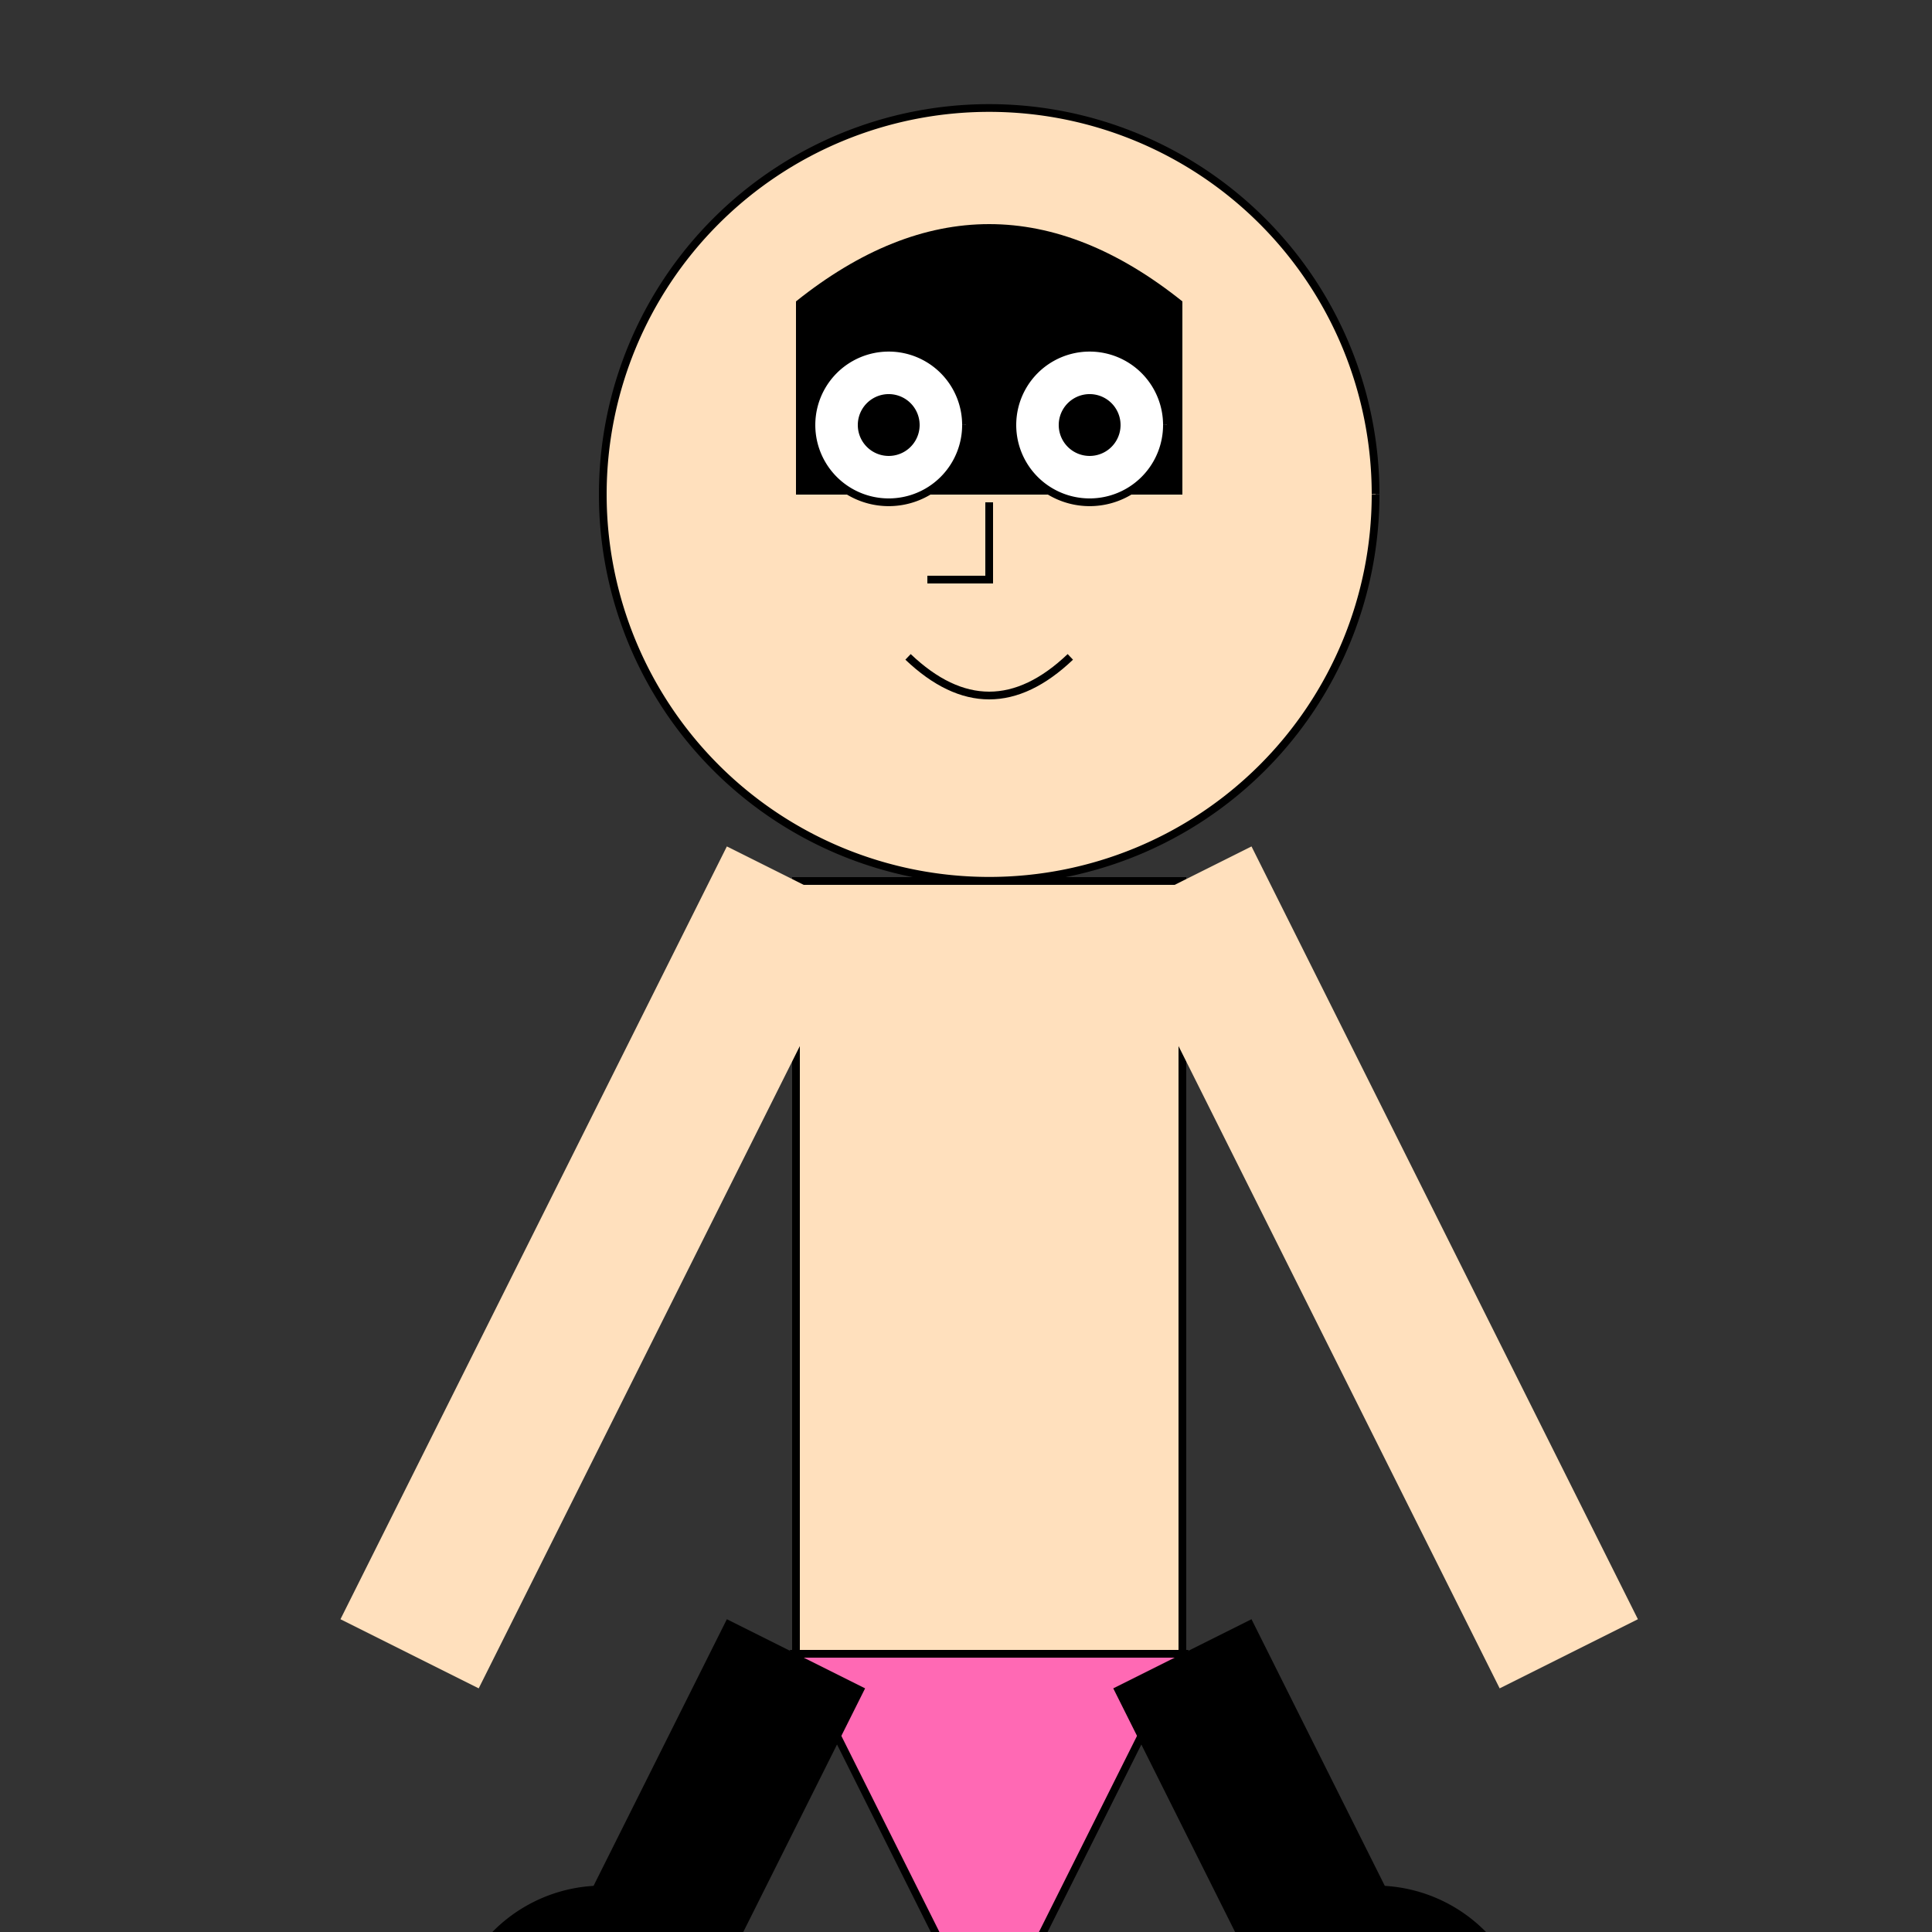
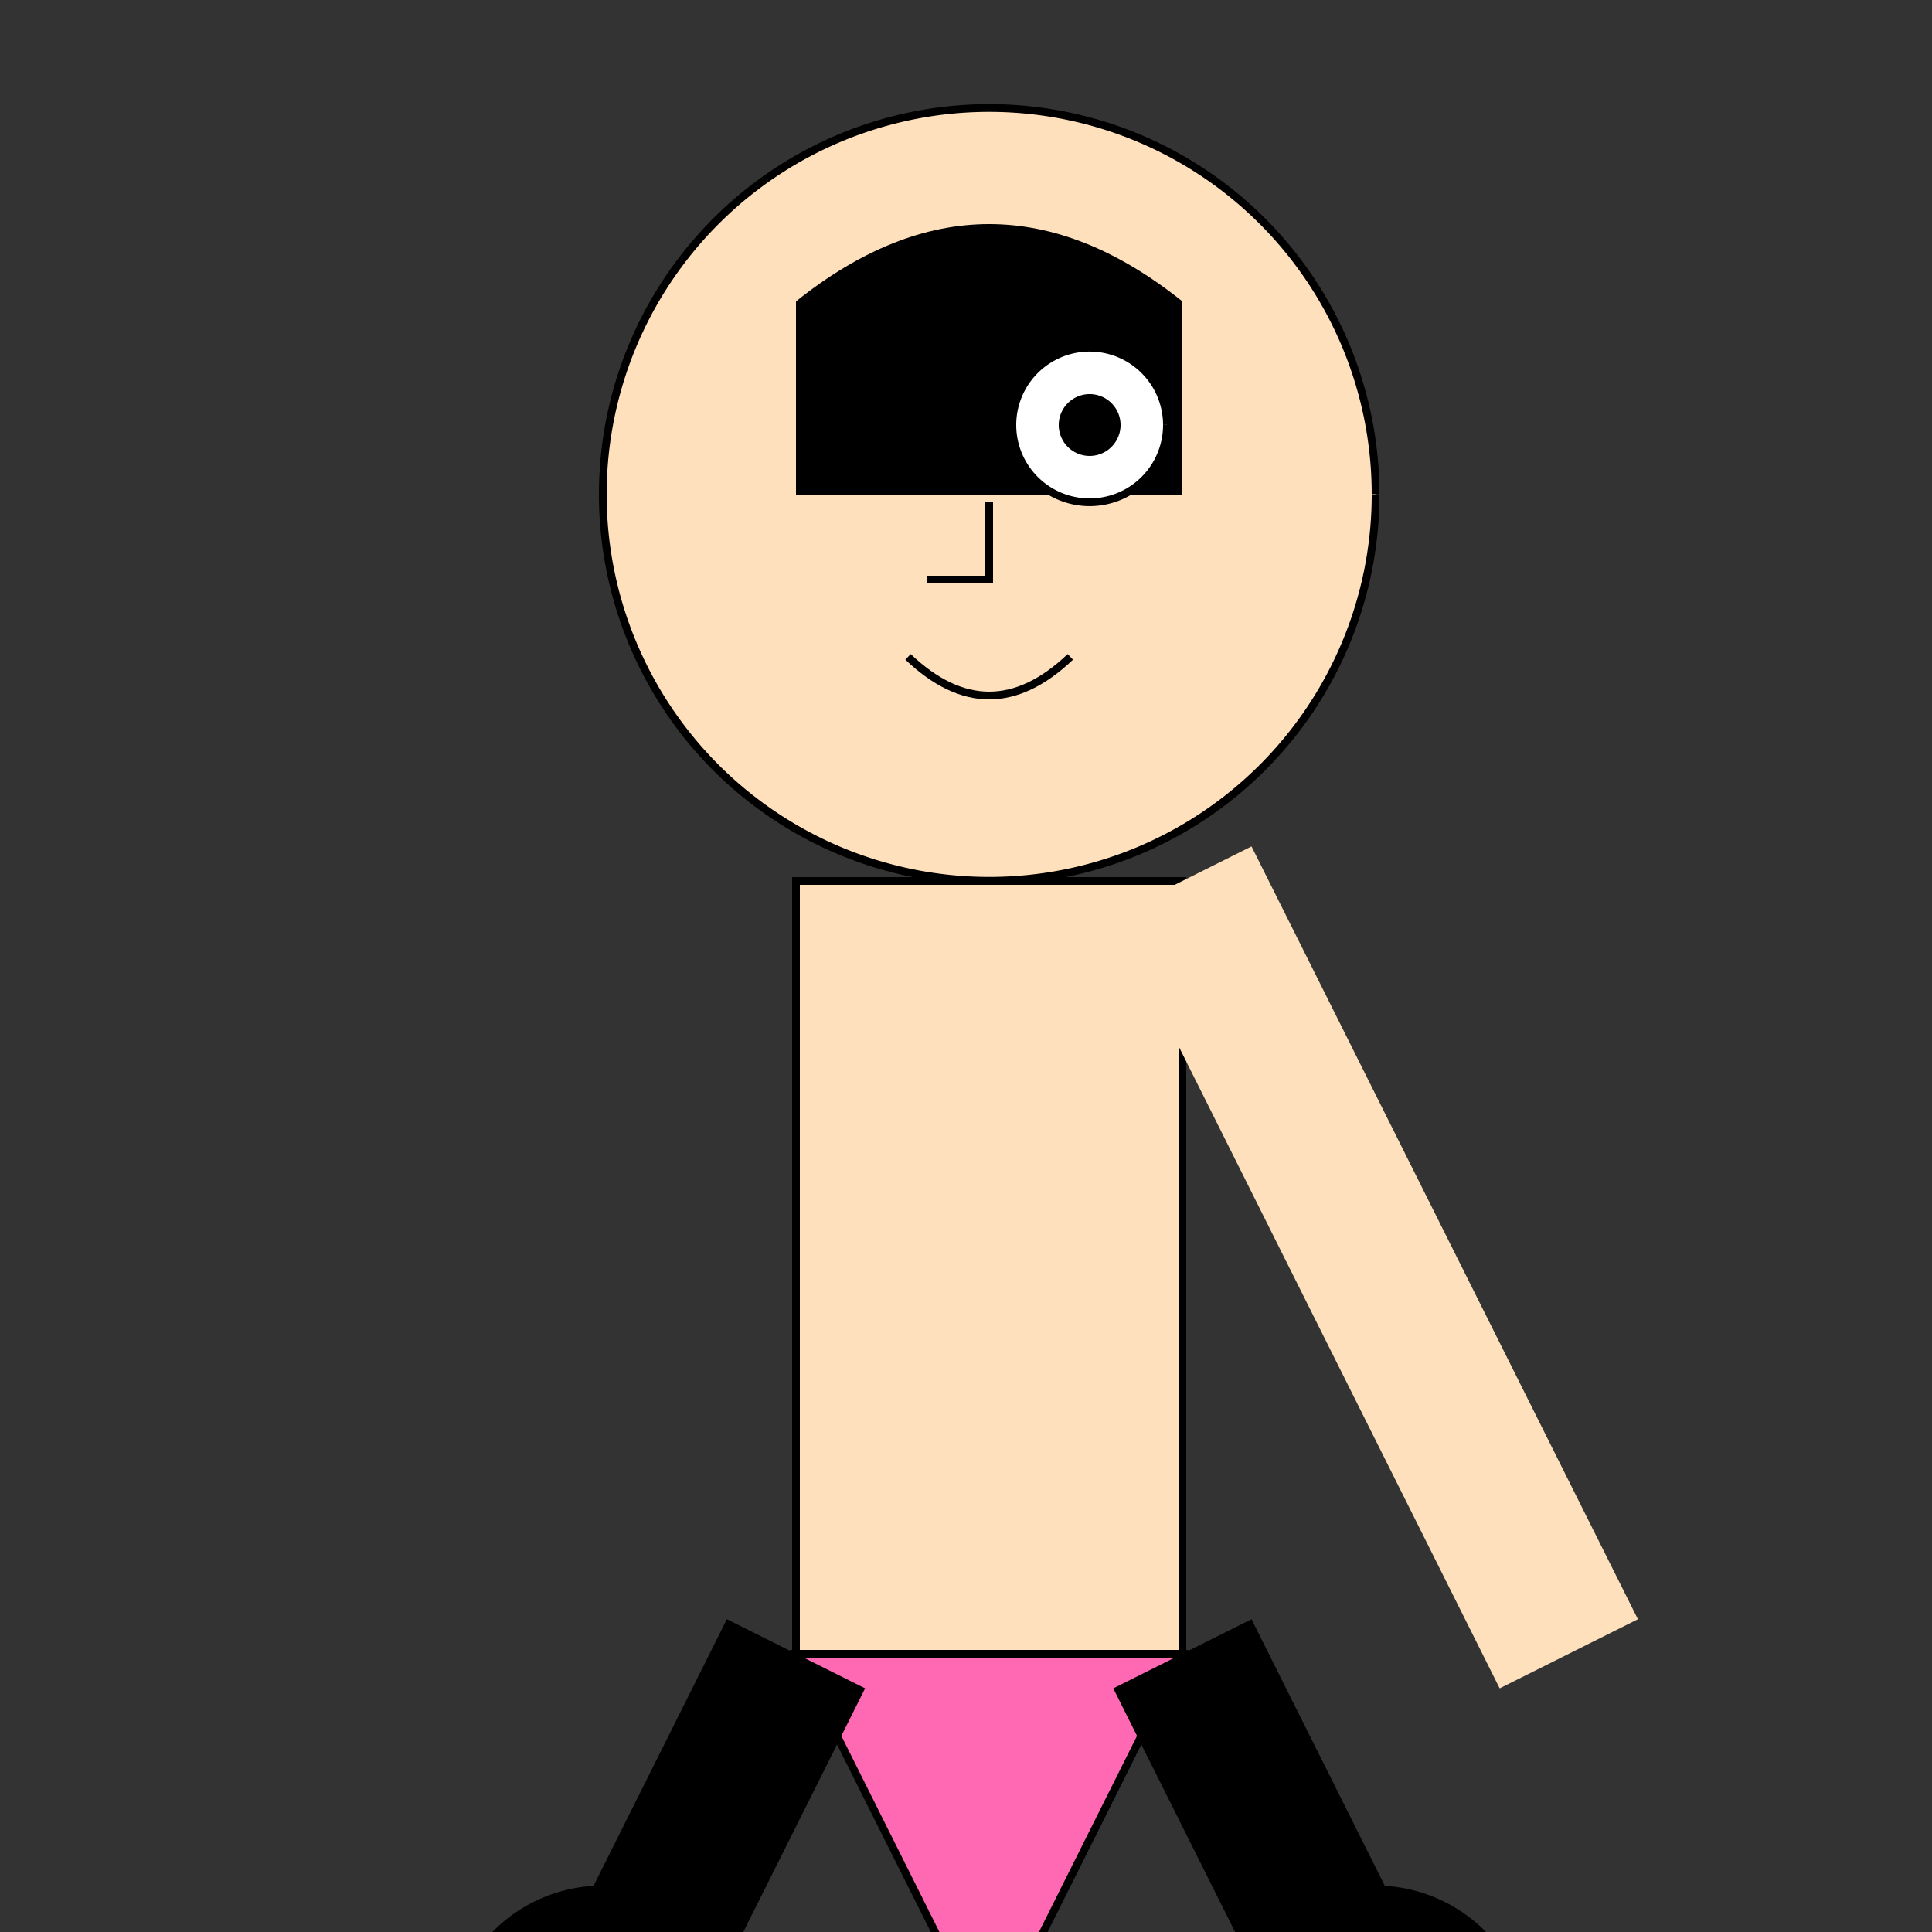
<svg xmlns="http://www.w3.org/2000/svg" width="500" height="500">
  <rect width="100%" height="100%" fill="#333333" stroke="none" />
  <defs />
  <g>
    <path fill="#ffe0bd" stroke="#000000" paint-order="fill stroke markers" d=" M 356 128 A 100 100 0 1 1 356 127.9" stroke-miterlimit="10" stroke-width="2" stroke-dasharray="" />
    <path fill="#000000" stroke="none" paint-order="stroke fill markers" d=" M 206 128 L 306 128 L 306 78 Q 256 38 206 78 Z" />
-     <path fill="#ffffff" stroke="#000000" paint-order="fill stroke markers" d=" M 250 110 A 20 20 0 1 1 250 109.98" stroke-miterlimit="10" stroke-width="2" stroke-dasharray="" />
    <path fill="#ffffff" stroke="#000000" paint-order="fill stroke markers" d=" M 302 110 A 20 20 0 1 1 302 109.98" stroke-miterlimit="10" stroke-width="2" stroke-dasharray="" />
    <path fill="#000000" stroke="none" paint-order="stroke fill markers" d=" M 238 110 A 8 8 0 1 1 238 109.992" />
    <path fill="#000000" stroke="none" paint-order="stroke fill markers" d=" M 290 110 A 8 8 0 1 1 290 109.992" />
    <path fill="none" stroke="#000000" paint-order="fill stroke markers" d=" M 256 130 L 256 150 L 240 150" stroke-miterlimit="10" stroke-width="2" stroke-dasharray="" />
    <path fill="none" stroke="#000000" paint-order="fill stroke markers" d=" M 235 170 Q 256 190 277 170" stroke-miterlimit="10" stroke-width="2" stroke-dasharray="" />
    <path fill="#ffe0bd" stroke="#000000" paint-order="fill stroke markers" d=" M 206 228 L 306 228 L 306 428 L 206 428 Z" stroke-miterlimit="10" stroke-width="2" stroke-dasharray="" />
-     <path fill="none" stroke="#ffe0bd" paint-order="fill stroke markers" d=" M 206 228 L 106 428" stroke-miterlimit="10" stroke-width="40" stroke-dasharray="" />
    <path fill="none" stroke="#ffe0bd" paint-order="fill stroke markers" d=" M 306 228 L 406 428" stroke-miterlimit="10" stroke-width="40" stroke-dasharray="" />
    <path fill="#ff69b4" stroke="#000000" paint-order="fill stroke markers" d=" M 206 428 L 306 428 L 256 528 Z" stroke-miterlimit="10" stroke-width="2" stroke-dasharray="" />
    <path fill="none" stroke="#000000" paint-order="fill stroke markers" d=" M 206 428 L 156 528" stroke-miterlimit="10" stroke-width="40" stroke-dasharray="" />
    <path fill="none" stroke="#000000" paint-order="fill stroke markers" d=" M 306 428 L 356 528" stroke-miterlimit="10" stroke-width="40" stroke-dasharray="" />
    <path fill="#000000" stroke="#000000" paint-order="fill stroke markers" d=" M 176 528 A 20 20 0 1 1 176 527.98" stroke-miterlimit="10" stroke-width="40" stroke-dasharray="" />
    <path fill="#000000" stroke="#000000" paint-order="fill stroke markers" d=" M 376 528 A 20 20 0 1 1 376 527.98" stroke-miterlimit="10" stroke-width="40" stroke-dasharray="" />
  </g>
</svg>